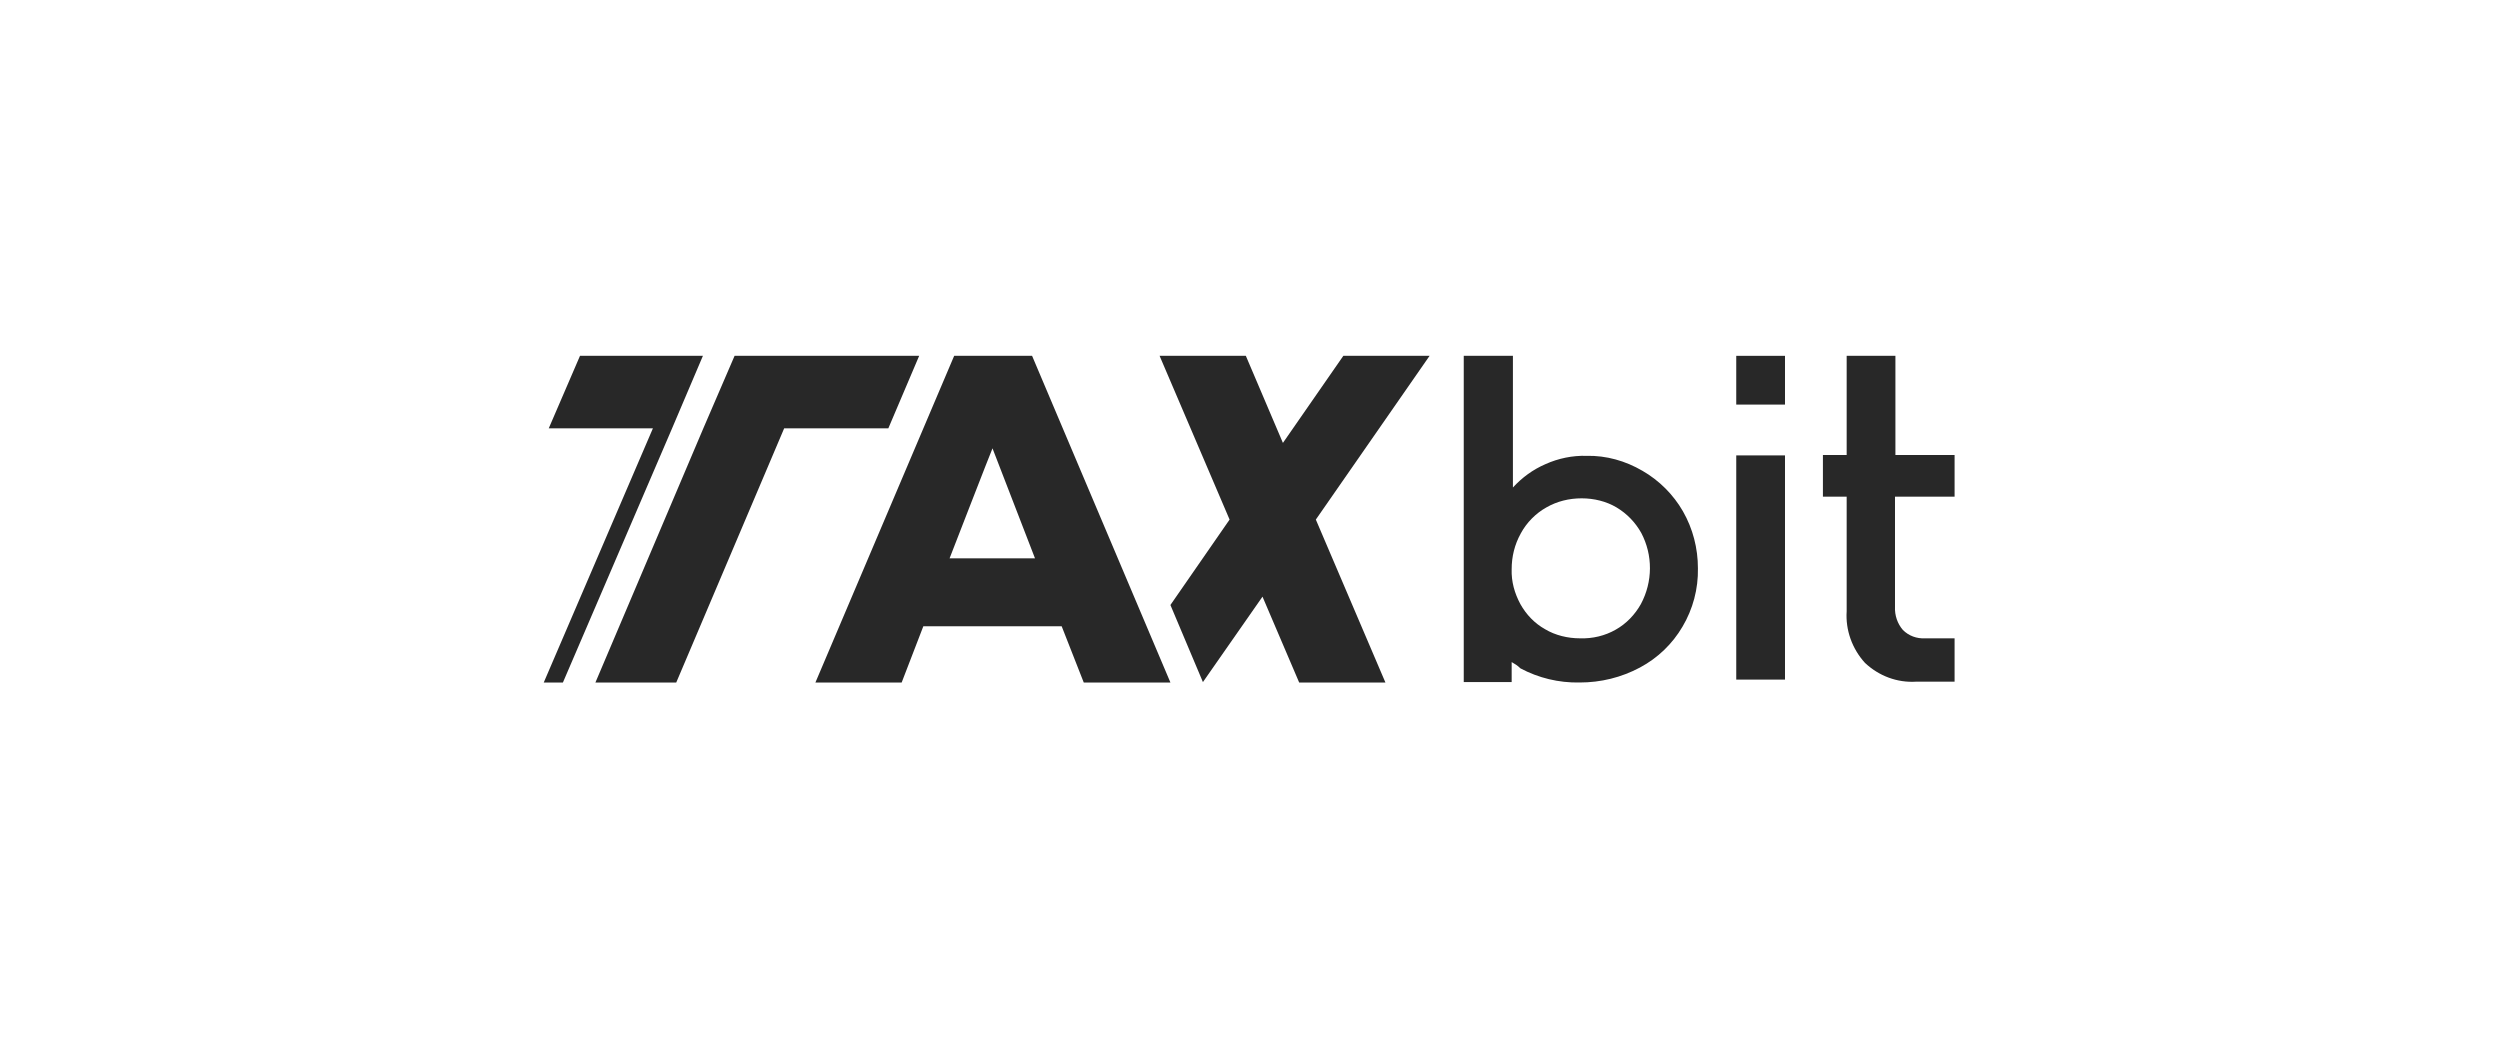
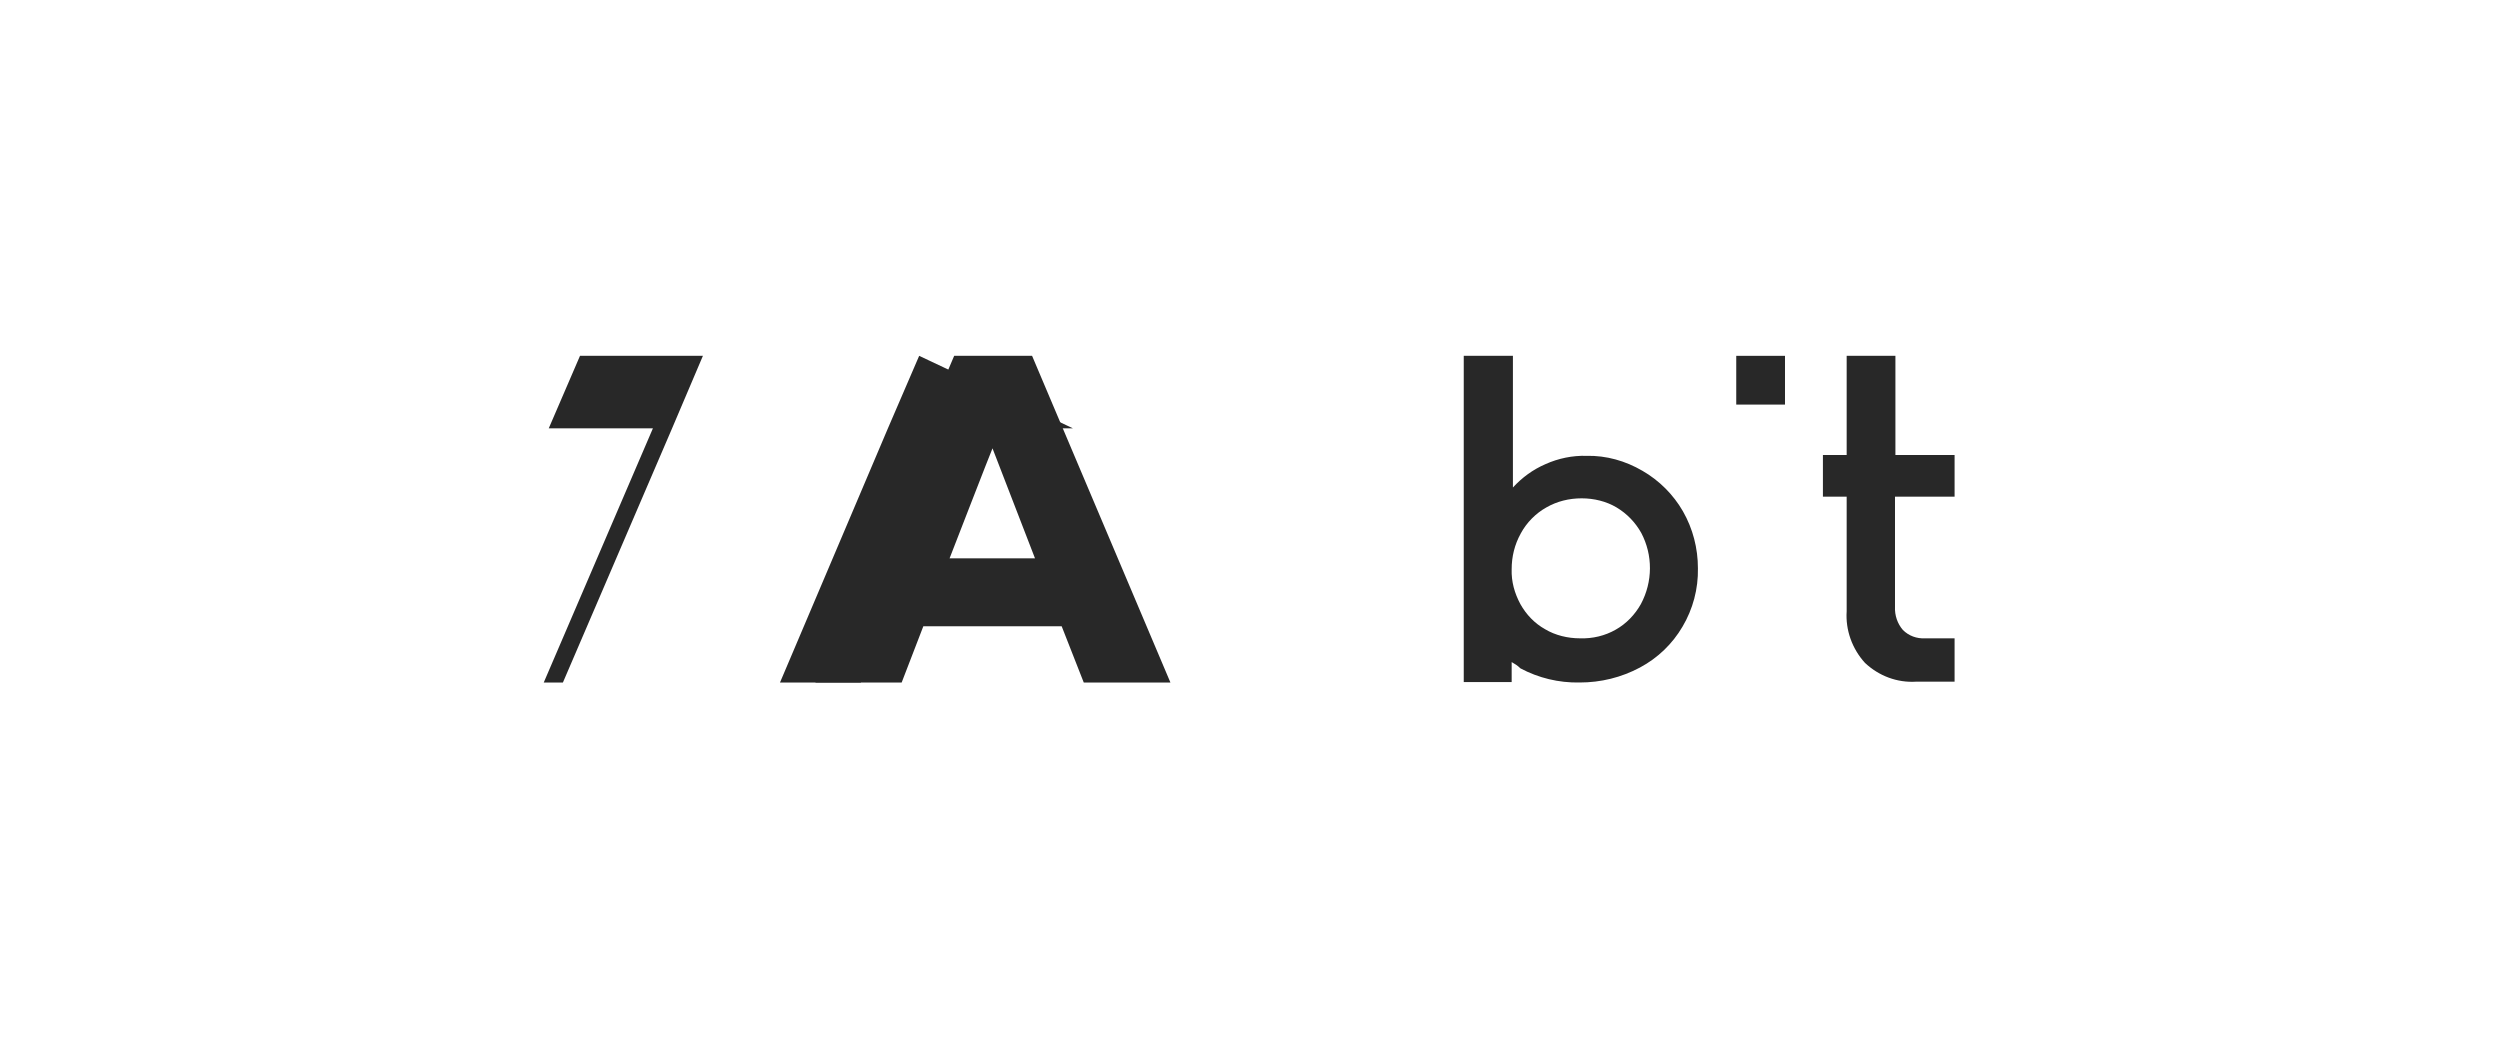
<svg xmlns="http://www.w3.org/2000/svg" version="1.1" id="katman_1" x="0px" y="0px" viewBox="0 0 600 250" style="enable-background:new 0 0 600 250;" xml:space="preserve">
  <style type="text/css">
	.st0{fill:#282828;}
</style>
  <g id="taxbit-black" transform="translate(-9.3 -6.4)">
-     <path id="Path_1" class="st0" d="M229.9,91.8h-44.3l-7.5,17.4l-25.9,61h19.4l25.9-61h25L229.9,91.8z" />
+     <path id="Path_1" class="st0" d="M229.9,91.8l-7.5,17.4l-25.9,61h19.4l25.9-61h25L229.9,91.8z" />
    <path id="Path_2" class="st0" d="M148.5,91.8H178l-7.4,17.4l-26.2,61h-4.6l26.2-61h-25L148.5,91.8z" />
-     <path id="Path_3" class="st0" d="M290.2,151.6l14.2-20.5l-16.8-39.3h20.7l8.9,20.9l14.5-20.9h20.7l-27.3,39.3l16.7,39.1h-20.7   l-8.8-20.6L298,170.1L290.2,151.6L290.2,151.6z" />
    <path id="Path_4" class="st0" d="M269.4,170.2l-5.3-13.5h-33.2l-5.2,13.5H205l33.3-78.4H257l33.2,78.4H269.4z M237.2,140.4h20.5   L247.5,114C247.4,114.1,237.2,140.4,237.2,140.4z" />
    <path id="Path_5" class="st0" d="M372.1,165.3v4.8h-11.5V91.8h11.8v31.6c2.2-2.4,4.8-4.3,7.8-5.6c3.1-1.4,6.5-2.1,9.9-2   c4.7-0.1,9.3,1.2,13.4,3.6c4,2.3,7.4,5.7,9.7,9.7c2.4,4.2,3.6,8.9,3.6,13.7c0.1,4.9-1.2,9.8-3.7,14c-2.4,4.1-5.9,7.5-10.2,9.8   c-4.5,2.4-9.4,3.6-14.5,3.6c-5,0.1-9.9-1.1-14.2-3.4C373.5,166.1,372.8,165.7,372.1,165.3L372.1,165.3z M397.1,157.5   c2.5-1.4,4.6-3.6,6-6.1c2.9-5.4,2.9-11.8,0.1-17.1c-1.4-2.5-3.4-4.6-5.9-6.1s-5.5-2.2-8.4-2.2c-3,0-5.9,0.7-8.5,2.2   c-2.5,1.4-4.7,3.6-6.1,6.2c-1.5,2.7-2.2,5.6-2.2,8.6c-0.1,3,0.7,5.8,2.1,8.4c1.4,2.5,3.4,4.6,5.9,6c2.5,1.5,5.5,2.2,8.4,2.2   C391.5,159.7,394.5,159,397.1,157.5L397.1,157.5z" />
-     <path id="Path_6" class="st0" d="M426,115.7h11.7v53.8H426V115.7z" />
    <path id="Path_7" class="st0" d="M426,91.8h11.7v11.7H426V91.8z" />
    <path id="Path_8" class="st0" d="M464.1,125.6V152c-0.1,2.1,0.6,4.1,1.9,5.6c1.4,1.4,3.3,2.1,5.3,2c1.1,0,6.1,0,7.1,0V170h-9.2   c-4.6,0.3-9-1.4-12.3-4.5c-3.1-3.4-4.7-7.9-4.4-12.4v-27.5h-5.7v-10h5.7V91.8h11.7v23.8h14.2v10   C478.4,125.6,464.1,125.6,464.1,125.6z" />
  </g>
</svg>